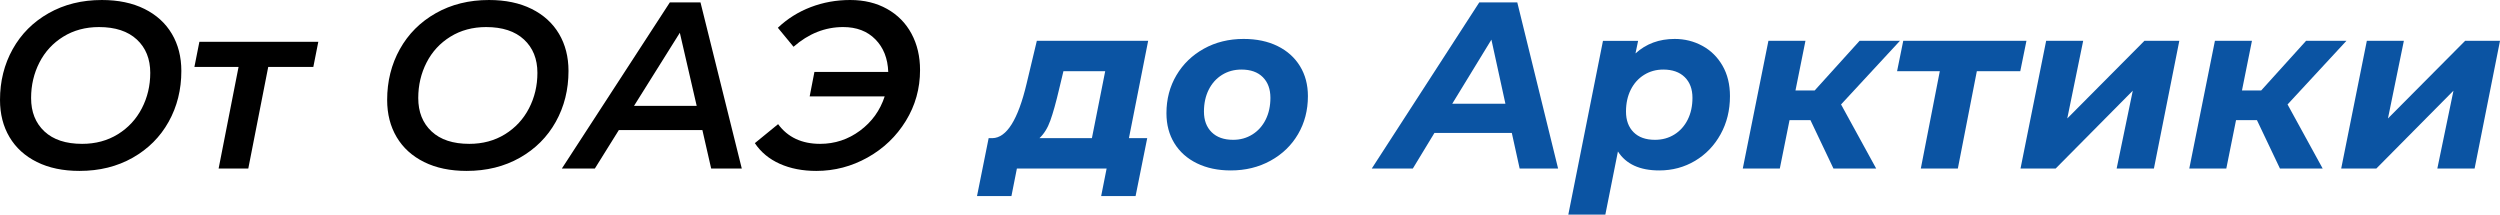
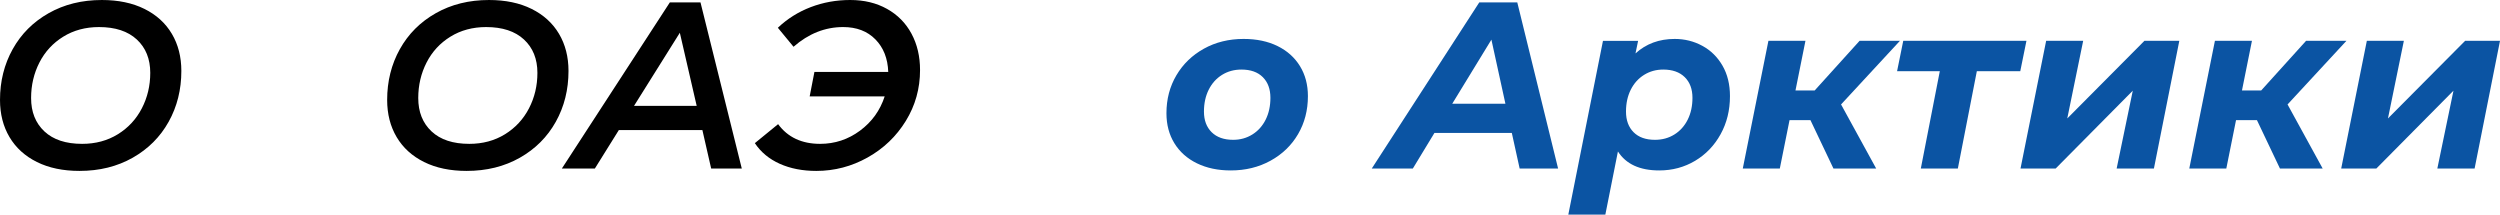
<svg xmlns="http://www.w3.org/2000/svg" xml:space="preserve" width="89.171mm" height="7.654mm" version="1.1" style="shape-rendering:geometricPrecision; text-rendering:geometricPrecision; image-rendering:optimizeQuality; fill-rule:evenodd; clip-rule:evenodd" viewBox="0 0 10681.87 916.86">
  <defs>
    <style type="text/css"> .fil0 {fill:black;fill-rule:nonzero} .fil1 {fill:#0B54A3;fill-rule:nonzero} </style>
  </defs>
  <g id="Слой_x0020_1">
    <path class="fil0" d="M339.76 730.25c-70.32,0 -131,-12.69 -182.06,-38.03 -51.04,-25.36 -90.09,-60.85 -117.14,-106.49 -27.04,-45.64 -40.56,-98.55 -40.56,-158.73 0,-79.78 18.09,-152.13 54.25,-217.05 36.18,-64.9 87.4,-116.12 153.65,-153.65 66.27,-37.52 142,-56.29 227.19,-56.29 70.32,0 131,12.69 182.06,38.03 51.04,25.36 90.09,60.85 117.14,106.49 27.04,45.64 40.56,98.55 40.56,158.73 0,79.78 -18.09,152.13 -54.25,217.05 -36.18,64.9 -87.4,116.12 -153.65,153.65 -66.27,37.52 -142,56.29 -227.19,56.29zm11.15 -115.62c57.48,0 108.36,-13.69 152.65,-41.08 44.29,-27.38 78.43,-64.24 102.43,-110.55 24.01,-46.32 36.01,-96.86 36.01,-151.63 0,-59.5 -19.11,-107 -57.31,-142.5 -38.2,-35.49 -92.12,-53.25 -161.76,-53.25 -57.48,0 -108.35,13.69 -152.65,41.08 -44.29,27.38 -78.26,64.24 -101.93,110.55 -23.66,46.32 -35.49,96.86 -35.49,151.63 0,59.5 18.94,107 56.79,142.5 37.87,35.49 91.63,53.25 161.26,53.25z" />
-     <polygon id="_1" class="fil0" points="1338.78,286.02 1146.07,286.02 1060.87,720.11 934.1,720.11 1019.3,286.02 830.65,286.02 851.95,178.51 1360.07,178.51 " />
    <path id="_2" class="fil0" d="M1993.97 730.25c-70.32,0 -131,-12.69 -182.06,-38.03 -51.04,-25.36 -90.09,-60.85 -117.14,-106.49 -27.04,-45.64 -40.56,-98.55 -40.56,-158.73 0,-79.78 18.09,-152.13 54.25,-217.05 36.18,-64.9 87.4,-116.12 153.65,-153.65 66.27,-37.52 142,-56.29 227.19,-56.29 70.32,0 131,12.69 182.06,38.03 51.04,25.36 90.09,60.85 117.14,106.49 27.04,45.64 40.56,98.55 40.56,158.73 0,79.78 -18.09,152.13 -54.25,217.05 -36.18,64.9 -87.4,116.12 -153.65,153.65 -66.27,37.52 -142,56.29 -227.19,56.29zm11.15 -115.62c57.48,0 108.36,-13.69 152.65,-41.08 44.29,-27.38 78.43,-64.24 102.43,-110.55 24.01,-46.32 36.01,-96.86 36.01,-151.63 0,-59.5 -19.11,-107 -57.31,-142.5 -38.2,-35.49 -92.12,-53.25 -161.76,-53.25 -57.48,0 -108.35,13.69 -152.65,41.08 -44.29,27.38 -78.26,64.24 -101.93,110.55 -23.66,46.32 -35.49,96.86 -35.49,151.63 0,59.5 18.94,107 56.79,142.5 37.87,35.49 91.63,53.25 161.26,53.25z" />
    <path id="_3" class="fil0" d="M3001.11 555.8l-357.01 0 -102.44 164.3 -140.97 0 461.47 -709.96 130.83 0 176.48 709.96 -130.83 0 -37.52 -164.3zm-24.34 -103.45l-72.02 -312.39 -195.75 312.39 267.77 0z" />
    <path id="_4" class="fil0" d="M3632.96 0c59.5,0 111.9,12.69 157.2,38.03 45.3,25.36 80.13,60.69 104.47,105.99 24.34,45.3 36.51,97.03 36.51,155.18 0,79.11 -20.28,151.63 -60.85,217.55 -40.57,65.93 -95.01,117.99 -163.3,156.19 -68.28,38.2 -141.3,57.31 -219.07,57.31 -58.82,0 -110.89,-10.15 -156.18,-30.43 -45.3,-20.29 -80.8,-49.7 -106.49,-88.24l99.39 -81.15c41.24,56.12 101.09,84.19 179.52,84.19 62.88,0 119.68,-18.77 170.39,-56.29 50.71,-37.53 85.88,-86.38 105.49,-146.56l-320.5 0 20.28 -104.46 315.43 0c-2.04,-57.48 -20.29,-103.8 -54.77,-138.96 -34.49,-35.16 -80.46,-52.74 -137.94,-52.74 -77.09,0 -147.74,28.07 -211.98,84.19l-66.94 -81.15c40.57,-38.54 87.4,-67.95 140.48,-88.24 53.08,-20.28 109.37,-30.43 168.87,-30.43z" />
-     <path id="_5" class="fil1" d="M4823.67 590.29l78.1 0 -49.7 247.46 -147.07 0 23.32 -117.65 -383.38 0 -23.32 117.65 -147.07 0 49.7 -247.46 16.23 0c60.85,-1.35 109.54,-79.11 146.05,-233.28l43.6 -182.56 475.68 0 -82.15 415.84zm-298.18 -209.94c-13.52,57.46 -26.03,102.26 -37.53,134.38 -11.49,32.12 -27.04,57.31 -46.65,75.56l224.14 0 56.79 -286.01 -178.5 0 -18.26 76.07z" />
    <path id="_6" class="fil1" d="M5258.77 728.22c-54.77,0 -102.94,-10.13 -144.53,-30.43 -41.58,-20.28 -73.69,-48.85 -96.35,-85.7 -22.65,-36.85 -33.97,-79.61 -33.97,-128.3 0,-60.18 14.2,-114.28 42.6,-162.28 28.39,-48.01 67.61,-85.88 117.65,-113.6 50.04,-27.72 106.49,-41.58 169.37,-41.58 55.45,0 103.8,10.13 145.04,30.43 41.24,20.28 73.19,48.85 95.84,85.7 22.65,36.85 33.97,79.62 33.97,128.31 0,60.17 -14.03,114.27 -42.08,162.27 -28.07,48.01 -67.29,85.88 -117.66,113.6 -50.37,27.72 -107,41.58 -169.89,41.58zm10.15 -130.83c30.43,0 57.81,-7.61 82.15,-22.82 24.34,-15.21 43.28,-36.34 56.79,-63.38 13.52,-27.05 20.29,-58.16 20.29,-93.32 0,-37.18 -10.82,-66.6 -32.46,-88.24 -21.63,-21.63 -52.06,-32.45 -91.28,-32.45 -31.1,0 -58.82,7.61 -83.16,22.82 -24.34,15.21 -43.28,36.34 -56.8,63.39 -13.51,27.04 -20.28,58.15 -20.28,93.3 0,37.18 10.98,66.6 32.97,88.24 21.97,21.63 52.56,32.45 91.78,32.45z" />
    <path id="_7" class="fil1" d="M6459.63 567.97l-330.65 0 -92.29 152.13 -175.47 0 459.44 -709.96 162.28 0 174.45 709.96 -164.3 0 -33.47 -152.13zm-27.38 -124.75l-59.85 -273.84 -167.35 273.84 227.19 0z" />
    <path id="_8" class="fil1" d="M7155.38 166.34c42.6,0 81.98,9.8 118.16,29.41 36.18,19.61 64.91,47.84 86.21,84.69 21.3,36.85 31.95,80.3 31.95,130.33 0,60.17 -13.36,114.44 -40.06,162.78 -26.71,48.34 -63.06,86.2 -109.03,113.59 -45.98,27.38 -97.03,41.08 -153.15,41.08 -83.17,0 -141.99,-27.04 -176.48,-81.13l-53.75 269.78 -158.22 0 148.07 -742.41 150.11 0 -11.16 53.76c45.3,-41.26 101.09,-61.87 167.35,-61.87zm-84.18 431.04c31.11,0 58.83,-7.61 83.17,-22.82 24.34,-15.21 43.27,-36.34 56.79,-63.38 13.52,-27.05 20.29,-58.16 20.29,-93.32 0,-37.18 -11,-66.6 -32.97,-88.24 -21.98,-21.63 -52.58,-32.45 -91.8,-32.45 -30.43,0 -57.81,7.61 -82.15,22.82 -24.34,15.21 -43.27,36.34 -56.79,63.39 -13.52,27.04 -20.28,58.15 -20.28,93.3 0,37.18 10.82,66.6 32.45,88.24 21.63,21.63 52.06,32.45 91.28,32.45z" />
    <polygon id="_9" class="fil1" points="7866.36,446.27 8016.47,720.11 7833.91,720.11 7735.53,513.21 7646.27,513.21 7604.69,720.11 7446.47,720.11 7556.01,174.45 7714.23,174.45 7671.63,386.43 7753.78,386.43 7945.47,174.45 8117.9,174.45 " />
    <polygon id="_10" class="fil1" points="8632.11,304.28 8446.51,304.28 8365.37,720.11 8207.16,720.11 8288.29,304.28 8105.73,304.28 8132.09,174.45 8658.49,174.45 " />
    <polygon id="_11" class="fil1" points="8742.67,174.45 8900.88,174.45 8832.93,506.1 9162.55,174.45 9311.65,174.45 9203.13,720.11 9043.89,720.11 9112.85,387.44 8783.24,720.11 8633.13,720.11 " />
    <polygon id="_12" class="fil1" points="9774.13,446.27 9924.24,720.11 9741.68,720.11 9643.3,513.21 9554.04,513.21 9512.46,720.11 9354.24,720.11 9463.78,174.45 9622,174.45 9579.4,386.43 9661.55,386.43 9853.24,174.45 10025.67,174.45 " />
    <polygon id="_13" class="fil1" points="10112.89,174.45 10271.11,174.45 10203.15,506.1 10532.78,174.45 10681.87,174.45 10573.35,720.11 10414.11,720.11 10483.07,387.44 10153.46,720.11 10003.35,720.11 " />
  </g>
</svg>